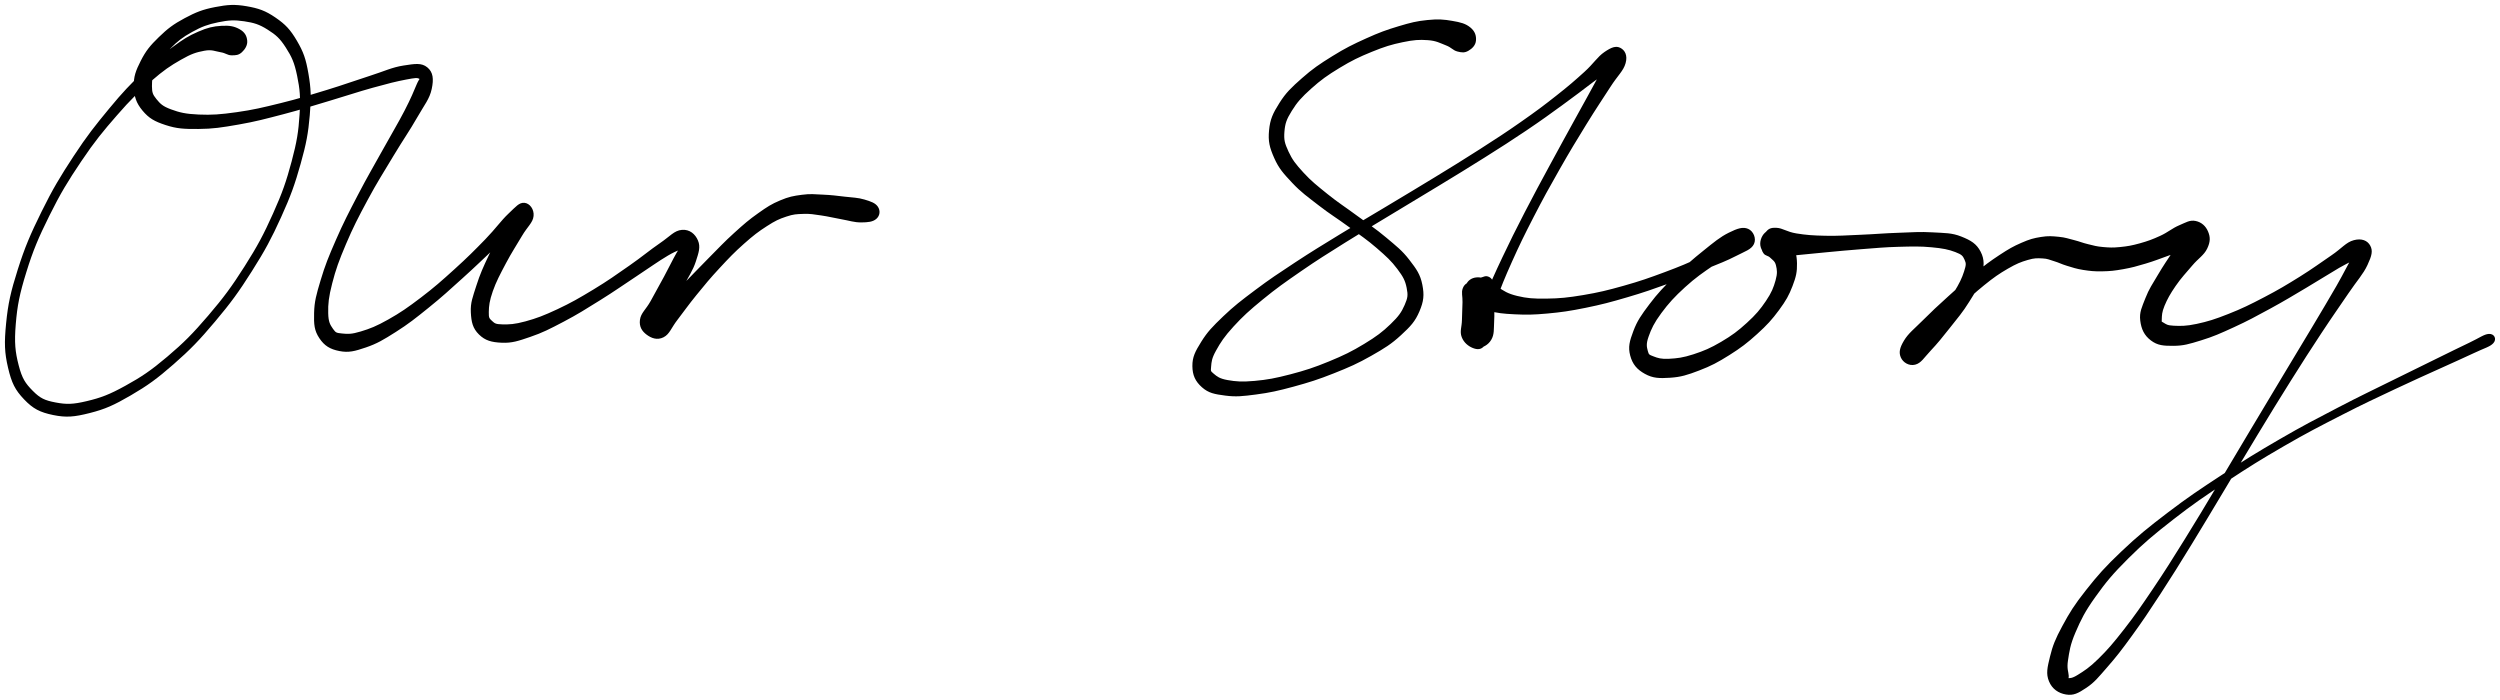
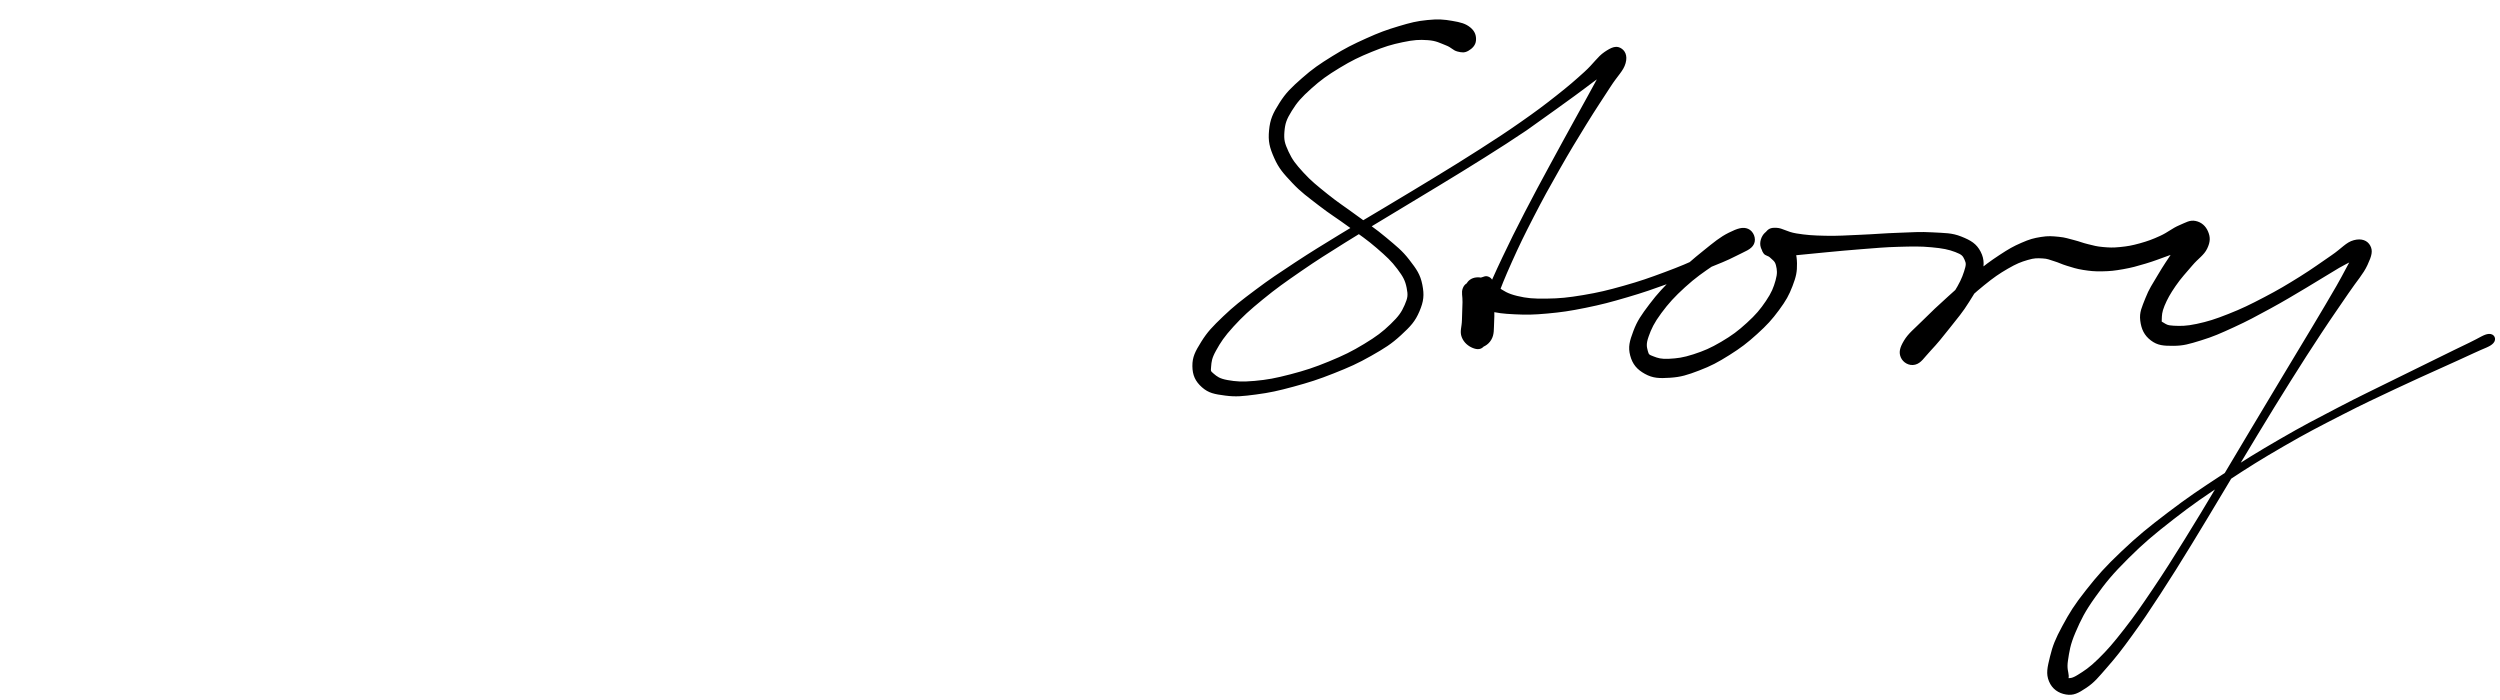
<svg xmlns="http://www.w3.org/2000/svg" id="canvas" viewBox="323.342 351.345 1266.472 354.483">
-   <path d="M 448.08,371.96 C 447.87 369.79, 447.00 368.00, 444.49 366.59 C 441.98 365.19, 439.66 364.67, 435.53 364.93 C 431.41 365.19, 428.76 365.76, 423.86 367.89 C 418.97 370.03, 416.62 371.51, 411.06 375.59 C 405.49 379.68, 402.45 382.09, 396.04 388.31 C 389.64 394.53, 386.01 398.21, 379.01 406.70 C 372.02 415.18, 367.89 420.30, 361.05 430.73 C 354.21 441.16, 350.46 447.39, 344.81 458.85 C 339.16 470.31, 336.39 476.77, 332.82 488.03 C 329.24 499.29, 327.92 505.25, 326.94 515.15 C 325.96 525.06, 326.12 529.91, 327.91 537.54 C 329.70 545.17, 331.41 548.60, 335.90 553.31 C 340.39 558.03, 343.79 559.74, 350.35 561.10 C 356.91 562.45, 360.90 562.08, 368.70 560.10 C 376.50 558.12, 380.89 556.12, 389.35 551.20 C 397.80 546.27, 402.48 542.91, 410.99 535.46 C 419.50 528.00, 424.00 523.32, 431.91 513.92 C 439.83 504.51, 443.88 498.98, 450.55 488.42 C 457.23 477.87, 460.38 471.98, 465.30 461.15 C 470.21 450.32, 472.24 444.56, 475.14 434.27 C 478.03 423.99, 478.98 418.82, 479.77 409.71 C 480.56 400.61, 480.39 396.24, 479.10 388.75 C 477.81 381.26, 476.61 377.87, 473.32 372.25 C 470.02 366.64, 467.65 364.11, 462.62 360.66 C 457.59 357.21, 454.21 356.04, 448.17 354.99 C 442.12 353.95, 438.62 354.22, 432.41 355.42 C 426.21 356.62, 422.79 357.97, 417.14 360.99 C 411.49 364.01, 408.56 366.23, 404.16 370.51 C 399.75 374.78, 397.61 377.43, 395.10 382.37 C 392.59 387.32, 391.46 390.29, 391.62 395.22 C 391.79 400.16, 392.76 403.24, 395.91 407.04 C 399.07 410.83, 401.79 412.39, 407.38 414.22 C 412.97 416.04, 416.51 416.24, 423.86 416.18 C 431.21 416.13, 435.51 415.45, 444.13 413.95 C 452.75 412.45, 457.71 411.08, 466.97 408.67 C 476.22 406.25, 481.40 404.53, 490.39 401.87 C 499.39 399.20, 504.25 397.48, 511.95 395.34 C 519.64 393.20, 524.07 392.09, 528.87 391.18 C 533.66 390.27, 534.70 390.16, 535.90 390.79 C 537.11 391.41, 536.32 390.91, 534.88 394.29 C 533.44 397.67, 532.13 401.06, 528.69 407.70 C 525.24 414.34, 522.38 418.98, 517.67 427.49 C 512.95 436.01, 509.86 441.16, 505.13 450.26 C 500.39 459.37, 497.77 464.39, 494.00 473.02 C 490.22 481.64, 488.47 486.02, 486.26 493.40 C 484.05 500.78, 483.10 504.14, 482.96 509.93 C 482.81 515.73, 483.05 518.63, 485.53 522.38 C 488.01 526.13, 490.76 527.79, 495.36 528.69 C 499.95 529.59, 502.87 528.81, 508.52 526.89 C 514.17 524.96, 517.25 523.10, 523.60 519.08 C 529.94 515.06, 533.49 512.23, 540.24 506.78 C 547.00 501.34, 550.76 497.84, 557.39 491.86 C 564.02 485.89, 567.63 482.32, 573.39 476.90 C 579.15 471.48, 582.64 468.58, 586.18 464.76 C 589.72 460.95, 591.23 459.48, 591.09 457.83 C 590.94 456.18, 587.79 454.88, 585.46 456.51 C 583.14 458.15, 582.25 461.17, 579.45 466.01 C 576.66 470.84, 574.37 474.64, 571.51 480.69 C 568.64 486.73, 566.96 490.44, 565.13 496.22 C 563.30 502.00, 562.12 504.73, 562.36 509.58 C 562.60 514.42, 563.30 517.46, 566.34 520.44 C 569.37 523.42, 572.45 524.25, 577.56 524.47 C 582.66 524.68, 585.63 523.65, 591.84 521.53 C 598.06 519.41, 601.58 517.57, 608.64 513.87 C 615.69 510.16, 619.75 507.58, 627.12 502.99 C 634.50 498.39, 638.63 495.40, 645.50 490.88 C 652.36 486.36, 656.35 483.42, 661.45 480.40 C 666.55 477.37, 669.24 477.02, 671.01 475.74 C 672.79 474.46, 671.23 473.17, 670.32 473.98 C 669.40 474.80, 668.48 476.28, 666.46 479.80 C 664.44 483.33, 662.85 486.74, 660.23 491.61 C 657.61 496.47, 655.81 499.76, 653.37 504.12 C 650.93 508.49, 648.45 510.16, 648.03 513.43 C 647.60 516.71, 649.00 518.84, 651.24 520.50 C 653.48 522.17, 656.24 523.27, 659.23 521.77 C 662.22 520.26, 662.89 517.23, 666.21 512.97 C 669.52 508.70, 671.54 505.67, 675.80 500.45 C 680.05 495.23, 682.65 492.05, 687.47 486.86 C 692.28 481.67, 695.03 478.78, 699.85 474.51 C 704.67 470.23, 707.22 468.28, 711.55 465.50 C 715.89 462.71, 717.75 461.85, 721.51 460.60 C 725.28 459.34, 726.80 459.32, 730.38 459.20 C 733.96 459.08, 735.54 459.44, 739.41 459.99 C 743.27 460.54, 745.66 461.23, 749.70 461.93 C 753.74 462.64, 756.13 463.54, 759.59 463.52 C 763.04 463.50, 765.36 463.25, 766.98 461.82 C 768.59 460.40, 768.85 458.17, 767.68 456.39 C 766.50 454.61, 764.39 453.88, 761.10 452.90 C 757.81 451.92, 755.39 451.96, 751.23 451.47 C 747.06 450.98, 744.59 450.64, 740.27 450.45 C 735.94 450.25, 733.92 449.94, 729.61 450.52 C 725.30 451.09, 723.12 451.48, 718.74 453.33 C 714.35 455.18, 712.32 456.50, 707.69 459.78 C 703.05 463.06, 700.55 465.22, 695.57 469.74 C 690.59 474.25, 687.86 477.23, 682.77 482.35 C 677.67 487.47, 674.85 490.52, 670.10 495.36 C 665.35 500.20, 662.72 502.93, 659.01 506.55 C 655.29 510.17, 652.75 511.07, 651.53 513.47 C 650.31 515.87, 651.62 517.69, 652.92 518.55 C 654.23 519.41, 656.21 519.73, 658.05 517.78 C 659.89 515.83, 659.93 513.11, 662.12 508.81 C 664.32 504.51, 666.38 501.32, 669.03 496.29 C 671.68 491.26, 673.88 488.23, 675.37 483.65 C 676.85 479.06, 677.77 476.43, 676.46 473.36 C 675.16 470.29, 672.54 467.98, 668.84 468.29 C 665.14 468.61, 663.24 471.32, 657.96 474.93 C 652.68 478.54, 649.15 481.64, 642.42 486.33 C 635.69 491.03, 631.59 493.97, 624.30 498.39 C 617.00 502.81, 612.86 505.19, 605.94 508.44 C 599.02 511.68, 595.32 513.07, 589.70 514.62 C 584.08 516.16, 581.32 516.24, 577.83 516.17 C 574.34 516.10, 573.72 515.64, 572.25 514.28 C 570.77 512.92, 570.40 512.51, 570.46 509.39 C 570.52 506.27, 570.79 503.65, 572.53 498.68 C 574.28 493.71, 576.22 490.14, 579.18 484.52 C 582.15 478.91, 584.55 475.36, 587.34 470.60 C 590.14 465.83, 592.84 463.92, 593.15 460.72 C 593.47 457.52, 591.30 454.75, 588.93 454.59 C 586.55 454.43, 585.18 456.24, 581.29 459.91 C 577.41 463.58, 574.97 467.32, 569.51 472.95 C 564.04 478.58, 560.48 482.15, 553.95 488.06 C 547.43 493.97, 543.60 497.37, 536.88 502.48 C 530.15 507.59, 526.45 510.16, 520.32 513.61 C 514.19 517.07, 510.96 518.32, 506.22 519.75 C 501.48 521.19, 499.53 521.09, 496.62 520.79 C 493.70 520.49, 493.15 520.42, 491.65 518.26 C 490.15 516.09, 489.20 514.66, 489.11 509.96 C 489.01 505.26, 489.34 501.79, 491.15 494.76 C 492.96 487.73, 494.55 483.28, 498.15 474.81 C 501.75 466.34, 504.34 461.33, 509.15 452.39 C 513.96 443.45, 517.20 438.45, 522.20 430.11 C 527.21 421.77, 530.32 417.46, 534.19 410.70 C 538.06 403.94, 540.50 401.26, 541.56 396.29 C 542.62 391.32, 542.24 388.10, 539.49 385.85 C 536.74 383.60, 533.62 384.14, 527.81 385.04 C 522.01 385.94, 518.22 387.90, 510.47 390.37 C 502.71 392.84, 497.98 394.65, 489.04 397.39 C 480.11 400.12, 474.94 401.77, 465.79 404.03 C 456.64 406.29, 451.66 407.50, 443.30 408.67 C 434.94 409.84, 430.67 410.16, 423.97 409.87 C 417.27 409.58, 414.16 408.82, 409.80 407.21 C 405.45 405.61, 404.19 404.29, 402.19 401.85 C 400.20 399.41, 399.86 398.23, 399.82 395.02 C 399.78 391.81, 400.13 389.69, 402.01 385.81 C 403.89 381.93, 405.54 379.37, 409.23 375.62 C 412.91 371.88, 415.53 369.78, 420.44 367.09 C 425.34 364.39, 428.42 363.24, 433.75 362.15 C 439.08 361.06, 442.01 360.88, 447.09 361.63 C 452.17 362.39, 454.86 363.21, 459.15 365.91 C 463.44 368.62, 465.51 370.42, 468.55 375.17 C 471.59 379.92, 472.94 382.80, 474.35 389.64 C 475.76 396.49, 476.16 400.67, 475.60 409.39 C 475.04 418.12, 474.24 423.23, 471.55 433.29 C 468.85 443.35, 466.90 449.06, 462.12 459.71 C 457.34 470.37, 454.24 476.20, 447.65 486.58 C 441.06 496.95, 437.02 502.41, 429.17 511.59 C 421.31 520.76, 416.81 525.31, 408.39 532.44 C 399.97 539.56, 395.27 542.69, 387.08 547.21 C 378.89 551.73, 374.58 553.33, 367.45 555.03 C 360.32 556.73, 356.99 556.78, 351.42 555.72 C 345.85 554.66, 343.43 553.57, 339.61 549.71 C 335.79 545.86, 334.05 543.30, 332.30 536.46 C 330.54 529.62, 330.05 524.98, 330.83 515.51 C 331.61 506.03, 332.78 500.11, 336.20 489.09 C 339.61 478.06, 342.33 471.65, 347.92 460.38 C 353.50 449.12, 357.25 442.96, 364.11 432.76 C 370.97 422.57, 375.14 417.55, 382.23 409.42 C 389.31 401.29, 393.04 397.75, 399.54 392.11 C 406.04 386.46, 409.29 384.30, 414.72 381.20 C 420.15 378.09, 422.59 377.36, 426.68 376.58 C 430.77 375.80, 432.39 376.85, 435.18 377.31 C 437.98 377.76, 438.59 378.84, 440.66 378.87 C 442.74 378.89, 444.06 378.81, 445.55 377.43 C 447.03 376.05, 448.30 374.12, 448.08 371.96" style="stroke: black; fill: black;" />
-   <path d="M 1070.55,371.89 C 1070.74 369.70, 1070.23 367.56, 1067.91 365.66 C 1065.59 363.76, 1063.22 363.14, 1058.94 362.41 C 1054.66 361.67, 1051.89 361.44, 1046.50 361.99 C 1041.10 362.53, 1038.16 363.27, 1031.98 365.12 C 1025.79 366.98, 1022.27 368.26, 1015.59 371.27 C 1008.90 374.29, 1005.04 376.19, 998.57 380.21 C 992.09 384.22, 988.55 386.62, 983.21 391.34 C 977.87 396.06, 975.17 398.60, 971.88 403.82 C 968.58 409.03, 967.25 411.94, 966.73 417.41 C 966.21 422.88, 966.96 425.92, 969.29 431.17 C 971.61 436.42, 973.88 438.90, 978.36 443.67 C 982.84 448.43, 985.98 450.57, 991.69 455.01 C 997.39 459.44, 1001.00 461.52, 1006.89 465.85 C 1012.78 470.18, 1016.18 472.37, 1021.12 476.66 C 1026.06 480.95, 1028.55 483.22, 1031.61 487.30 C 1034.67 491.38, 1035.67 493.32, 1036.43 497.07 C 1037.18 500.81, 1037.04 502.27, 1035.38 506.04 C 1033.73 509.80, 1032.28 511.90, 1028.14 515.89 C 1024.00 519.88, 1020.95 522.19, 1014.67 526.00 C 1008.40 529.80, 1004.28 531.82, 996.77 534.91 C 989.26 538.00, 984.68 539.49, 977.12 541.47 C 969.56 543.44, 965.37 544.22, 958.98 544.80 C 952.59 545.38, 949.37 545.13, 945.15 544.38 C 940.92 543.62, 939.62 542.51, 937.87 541.04 C 936.12 539.57, 936.16 539.50, 936.38 537.03 C 936.60 534.55, 936.66 532.78, 938.96 528.66 C 941.26 524.53, 943.11 521.62, 947.87 516.42 C 952.63 511.22, 955.89 508.27, 962.75 502.65 C 969.61 497.03, 973.83 494.08, 982.18 488.31 C 990.52 482.55, 995.29 479.62, 1004.49 473.84 C 1013.69 468.05, 1018.67 465.17, 1028.18 459.39 C 1037.70 453.62, 1042.68 450.69, 1052.07 444.96 C 1061.46 439.23, 1066.25 436.36, 1075.12 430.76 C 1083.99 425.16, 1088.48 422.31, 1096.43 416.95 C 1104.38 411.59, 1108.15 408.81, 1114.86 403.94 C 1121.57 399.08, 1124.69 396.61, 1129.98 392.62 C 1135.27 388.62, 1138.56 386.79, 1141.32 383.96 C 1144.08 381.12, 1144.25 379.33, 1143.79 378.44 C 1143.33 377.55, 1141.23 376.83, 1139.02 379.50 C 1136.80 382.17, 1136.14 385.41, 1132.73 391.79 C 1129.32 398.17, 1126.68 402.78, 1121.96 411.40 C 1117.23 420.02, 1114.25 425.35, 1109.10 434.89 C 1103.95 444.44, 1101.04 449.72, 1096.20 459.12 C 1091.35 468.52, 1088.90 473.47, 1084.89 481.91 C 1080.87 490.35, 1079.10 494.58, 1076.13 501.33 C 1073.16 508.09, 1071.72 511.06, 1070.03 515.69 C 1068.34 520.31, 1067.25 522.15, 1067.67 524.46 C 1068.09 526.76, 1069.99 527.45, 1072.13 527.20 C 1074.27 526.95, 1076.84 525.82, 1078.36 523.23 C 1079.89 520.64, 1079.54 518.16, 1079.76 514.24 C 1079.97 510.33, 1079.89 507.47, 1079.43 503.64 C 1078.97 499.82, 1079.09 497.36, 1077.46 495.10 C 1075.84 492.85, 1073.54 492.15, 1071.32 492.37 C 1069.09 492.58, 1067.12 493.82, 1066.34 496.18 C 1065.57 498.53, 1065.24 501.73, 1067.44 504.15 C 1069.65 506.57, 1072.72 507.09, 1077.37 508.28 C 1082.02 509.46, 1084.74 509.79, 1090.69 510.07 C 1096.65 510.35, 1099.98 510.33, 1107.14 509.68 C 1114.30 509.02, 1118.43 508.43, 1126.51 506.79 C 1134.59 505.15, 1139.12 503.94, 1147.53 501.47 C 1155.94 499.01, 1160.55 497.36, 1168.56 494.48 C 1176.57 491.60, 1180.76 489.86, 1187.56 487.09 C 1194.36 484.31, 1197.77 483.05, 1202.54 480.59 C 1207.32 478.13, 1210.18 477.34, 1211.42 474.77 C 1212.65 472.20, 1211.13 468.76, 1208.73 467.74 C 1206.32 466.71, 1203.81 467.46, 1199.38 469.66 C 1194.94 471.87, 1192.02 474.35, 1186.55 478.75 C 1181.08 483.14, 1177.48 486.24, 1172.03 491.64 C 1166.59 497.04, 1163.47 500.26, 1159.32 505.77 C 1155.17 511.28, 1153.20 514.07, 1151.27 519.18 C 1149.34 524.30, 1148.55 527.13, 1149.67 531.35 C 1150.80 535.58, 1152.94 538.14, 1156.88 540.31 C 1160.82 542.48, 1163.95 542.56, 1169.36 542.21 C 1174.78 541.86, 1178.00 540.84, 1183.96 538.56 C 1189.92 536.28, 1193.31 534.48, 1199.15 530.81 C 1204.98 527.13, 1208.15 524.72, 1213.15 520.19 C 1218.15 515.66, 1220.60 512.97, 1224.16 508.15 C 1227.72 503.32, 1229.14 500.75, 1230.95 496.07 C 1232.75 491.38, 1233.26 488.99, 1233.18 484.72 C 1233.09 480.45, 1232.27 477.97, 1230.51 474.73 C 1228.74 471.49, 1226.91 469.53, 1224.37 468.51 C 1221.83 467.48, 1219.52 468.01, 1217.80 469.59 C 1216.08 471.17, 1215.07 474.10, 1215.78 476.40 C 1216.49 478.71, 1217.92 480.38, 1221.35 481.13 C 1224.79 481.88, 1227.54 480.66, 1232.95 480.17 C 1238.36 479.67, 1241.71 479.28, 1248.39 478.66 C 1255.08 478.04, 1259.05 477.63, 1266.38 477.07 C 1273.71 476.51, 1277.95 476.07, 1285.04 475.88 C 1292.13 475.69, 1296.03 475.57, 1301.83 476.11 C 1307.63 476.64, 1310.62 477.26, 1314.06 478.57 C 1317.49 479.89, 1318.06 480.60, 1319.01 482.69 C 1319.96 484.78, 1319.87 485.62, 1318.79 489.03 C 1317.70 492.44, 1316.42 495.14, 1313.57 499.73 C 1310.72 504.33, 1308.35 507.48, 1304.53 512.01 C 1300.71 516.54, 1297.77 518.99, 1294.46 522.38 C 1291.15 525.77, 1288.76 526.73, 1287.99 528.96 C 1287.22 531.19, 1288.92 533.25, 1290.60 533.54 C 1292.28 533.83, 1293.64 533.13, 1296.39 530.40 C 1299.13 527.68, 1300.50 524.57, 1304.33 519.91 C 1308.15 515.26, 1310.74 512.00, 1315.50 507.11 C 1320.26 502.23, 1323.18 499.51, 1328.13 495.49 C 1333.09 491.47, 1335.80 489.61, 1340.26 487.02 C 1344.73 484.44, 1346.88 483.61, 1350.44 482.56 C 1354.00 481.51, 1355.34 481.64, 1358.07 481.76 C 1360.81 481.89, 1361.62 482.45, 1364.13 483.20 C 1366.64 483.95, 1367.69 484.65, 1370.60 485.53 C 1373.52 486.40, 1375.17 487.03, 1378.70 487.59 C 1382.23 488.14, 1384.23 488.37, 1388.26 488.30 C 1392.29 488.23, 1394.46 488.00, 1398.84 487.22 C 1403.23 486.44, 1405.61 485.76, 1410.17 484.40 C 1414.72 483.04, 1417.18 482.00, 1421.60 480.42 C 1426.03 478.84, 1428.98 478.12, 1432.29 476.49 C 1435.60 474.87, 1437.34 474.00, 1438.16 472.30 C 1438.98 470.61, 1437.86 468.54, 1436.41 468.03 C 1434.96 467.52, 1433.28 467.57, 1430.92 469.74 C 1428.56 471.92, 1427.38 474.71, 1424.60 478.91 C 1421.81 483.11, 1419.79 486.00, 1417.00 490.73 C 1414.21 495.46, 1412.43 497.96, 1410.65 502.56 C 1408.86 507.16, 1407.55 509.57, 1408.07 513.74 C 1408.59 517.91, 1410.00 520.95, 1413.26 523.41 C 1416.51 525.87, 1419.36 526.06, 1424.36 526.04 C 1429.36 526.02, 1432.14 525.19, 1438.24 523.30 C 1444.34 521.42, 1447.87 519.85, 1454.86 516.64 C 1461.85 513.43, 1465.85 511.25, 1473.19 507.25 C 1480.53 503.25, 1484.57 500.76, 1491.54 496.63 C 1498.52 492.51, 1502.53 489.86, 1508.07 486.62 C 1513.61 483.39, 1516.89 482.40, 1519.23 480.44 C 1521.57 478.48, 1520.52 476.56, 1519.78 476.82 C 1519.05 477.08, 1518.02 477.82, 1515.54 481.75 C 1513.06 485.68, 1511.47 489.35, 1507.38 496.47 C 1503.28 503.58, 1500.51 508.19, 1495.07 517.32 C 1489.62 526.45, 1486.40 531.73, 1480.15 542.13 C 1473.91 552.53, 1470.46 558.26, 1463.85 569.33 C 1457.23 580.41, 1453.75 586.38, 1447.07 597.50 C 1440.39 608.62, 1436.96 614.48, 1430.44 624.94 C 1423.92 635.41, 1420.62 640.71, 1414.48 649.82 C 1408.34 658.93, 1405.30 663.35, 1399.74 670.48 C 1394.18 677.61, 1391.40 680.83, 1386.70 685.45 C 1381.99 690.08, 1379.37 691.64, 1376.22 693.62 C 1373.06 695.60, 1372.01 695.35, 1370.94 695.37 C 1369.86 695.38, 1370.94 695.62, 1370.84 693.71 C 1370.75 691.79, 1369.78 690.23, 1370.47 685.78 C 1371.17 681.33, 1371.54 677.92, 1374.32 671.47 C 1377.11 665.01, 1379.04 661.01, 1384.40 653.50 C 1389.76 645.99, 1393.22 641.79, 1401.14 633.91 C 1409.05 626.04, 1413.96 621.95, 1423.96 614.14 C 1433.96 606.34, 1439.90 602.34, 1451.13 594.89 C 1462.37 587.45, 1468.49 583.65, 1480.14 576.90 C 1491.80 570.15, 1498.12 566.94, 1509.41 561.15 C 1520.69 555.36, 1526.56 552.68, 1536.55 547.96 C 1546.54 543.23, 1551.37 541.17, 1559.35 537.52 C 1567.33 533.88, 1571.11 532.26, 1576.45 529.73 C 1581.80 527.19, 1584.52 526.59, 1586.08 524.84 C 1587.64 523.10, 1586.57 520.88, 1584.24 521.00 C 1581.91 521.12, 1579.76 522.90, 1574.42 525.43 C 1569.08 527.97, 1565.41 529.80, 1557.53 533.67 C 1549.64 537.53, 1544.92 539.83, 1535.00 544.75 C 1525.08 549.68, 1519.21 552.39, 1507.92 558.28 C 1496.64 564.17, 1490.29 567.41, 1478.58 574.20 C 1466.87 580.99, 1460.72 584.78, 1449.37 592.22 C 1438.02 599.66, 1432.04 603.62, 1421.84 611.39 C 1411.64 619.16, 1406.63 623.23, 1398.37 631.06 C 1390.10 638.90, 1386.46 643.05, 1380.51 650.57 C 1374.55 658.09, 1372.20 661.95, 1368.57 668.66 C 1364.94 675.37, 1363.69 678.58, 1362.33 684.11 C 1360.98 689.64, 1360.27 692.61, 1361.80 696.32 C 1363.34 700.04, 1366.38 702.06, 1370.01 702.67 C 1373.65 703.28, 1375.87 702.11, 1379.96 699.38 C 1384.05 696.64, 1385.85 694.29, 1390.47 689.01 C 1395.09 683.73, 1397.66 680.42, 1403.06 672.98 C 1408.46 665.54, 1411.44 661.06, 1417.48 651.81 C 1423.52 642.55, 1426.79 637.22, 1433.27 626.69 C 1439.74 616.17, 1443.16 610.30, 1449.86 599.18 C 1456.55 588.05, 1460.04 582.09, 1466.73 571.07 C 1473.43 560.05, 1476.89 554.35, 1483.34 544.09 C 1489.79 533.83, 1493.12 528.64, 1498.97 519.77 C 1504.82 510.89, 1507.93 506.60, 1512.58 499.72 C 1517.24 492.84, 1520.02 490.11, 1522.23 485.37 C 1524.44 480.64, 1524.92 478.41, 1523.65 476.04 C 1522.38 473.66, 1519.67 472.48, 1515.86 473.51 C 1512.06 474.53, 1510.06 477.48, 1504.63 481.16 C 1499.19 484.84, 1495.49 487.66, 1488.68 491.91 C 1481.87 496.15, 1477.84 498.57, 1470.58 502.36 C 1463.32 506.16, 1459.25 508.15, 1452.39 510.86 C 1445.54 513.57, 1441.88 514.71, 1436.30 515.91 C 1430.72 517.11, 1427.94 517.00, 1424.49 516.85 C 1421.05 516.71, 1420.38 515.98, 1419.07 515.21 C 1417.77 514.43, 1417.92 514.81, 1417.98 512.98 C 1418.05 511.16, 1417.98 509.49, 1419.40 506.07 C 1420.83 502.65, 1422.29 499.98, 1425.11 495.89 C 1427.93 491.79, 1430.31 489.35, 1433.50 485.58 C 1436.69 481.80, 1439.46 480.35, 1441.05 477.01 C 1442.64 473.66, 1442.57 471.50, 1441.47 468.86 C 1440.37 466.22, 1438.35 464.37, 1435.55 463.78 C 1432.75 463.20, 1431.01 464.45, 1427.48 465.94 C 1423.94 467.44, 1421.90 469.44, 1417.90 471.27 C 1413.90 473.10, 1411.57 473.95, 1407.47 475.10 C 1403.37 476.24, 1401.17 476.61, 1397.39 476.99 C 1393.62 477.37, 1391.87 477.27, 1388.60 476.98 C 1385.33 476.69, 1383.98 476.25, 1381.05 475.54 C 1378.11 474.84, 1376.90 474.21, 1373.94 473.46 C 1370.97 472.71, 1369.54 472.12, 1366.22 471.80 C 1362.90 471.49, 1361.08 471.28, 1357.35 471.88 C 1353.62 472.48, 1351.73 472.99, 1347.56 474.81 C 1343.40 476.62, 1341.24 477.86, 1336.51 480.96 C 1331.79 484.06, 1329.12 486.09, 1323.92 490.29 C 1318.72 494.48, 1315.74 497.20, 1310.52 501.94 C 1305.29 506.67, 1302.22 509.53, 1297.78 513.97 C 1293.34 518.41, 1290.52 520.48, 1288.31 524.14 C 1286.11 527.80, 1285.74 529.98, 1286.76 532.27 C 1287.77 534.56, 1290.54 536.32, 1293.40 535.60 C 1296.25 534.88, 1297.55 532.36, 1301.02 528.66 C 1304.50 524.96, 1306.88 522.02, 1310.77 517.09 C 1314.66 512.16, 1317.27 509.19, 1320.47 504.00 C 1323.68 498.82, 1325.63 496.15, 1326.79 491.17 C 1327.95 486.19, 1328.28 483.01, 1326.28 479.11 C 1324.27 475.21, 1321.56 473.57, 1316.77 471.66 C 1311.98 469.75, 1308.71 469.93, 1302.32 469.55 C 1295.94 469.17, 1292.11 469.53, 1284.85 469.78 C 1277.59 470.02, 1273.36 470.47, 1266.01 470.77 C 1258.67 471.07, 1254.68 471.42, 1248.12 471.28 C 1241.57 471.15, 1238.23 470.89, 1233.25 470.08 C 1228.28 469.27, 1226.30 467.38, 1223.26 467.25 C 1220.22 467.11, 1219.47 467.78, 1218.07 469.40 C 1216.67 471.01, 1216.45 473.33, 1216.25 475.32 C 1216.06 477.31, 1216.26 478.11, 1217.10 479.35 C 1217.94 480.59, 1219.17 480.26, 1220.45 481.52 C 1221.73 482.79, 1222.94 483.29, 1223.52 485.68 C 1224.09 488.07, 1224.34 489.80, 1223.31 493.48 C 1222.28 497.16, 1221.31 499.71, 1218.38 504.06 C 1215.44 508.41, 1213.22 511.07, 1208.65 515.24 C 1204.09 519.41, 1201.01 521.70, 1195.55 524.92 C 1190.10 528.13, 1186.72 529.56, 1181.38 531.30 C 1176.04 533.04, 1172.97 533.39, 1168.86 533.60 C 1164.74 533.81, 1163.04 533.21, 1160.80 532.35 C 1158.55 531.48, 1158.17 531.40, 1157.62 529.26 C 1157.07 527.13, 1156.65 525.58, 1158.04 521.67 C 1159.42 517.75, 1160.83 514.71, 1164.55 509.67 C 1168.27 504.64, 1171.27 501.36, 1176.63 496.47 C 1181.99 491.58, 1185.88 488.95, 1191.36 485.21 C 1196.83 481.47, 1200.29 480.20, 1204.00 477.76 C 1207.70 475.32, 1209.32 474.68, 1209.90 472.99 C 1210.48 471.30, 1209.06 469.07, 1206.89 469.32 C 1204.73 469.58, 1203.40 471.74, 1199.07 474.26 C 1194.75 476.79, 1191.74 478.85, 1185.28 481.94 C 1178.83 485.02, 1174.64 486.77, 1166.81 489.69 C 1158.97 492.61, 1154.38 494.23, 1146.12 496.56 C 1137.86 498.88, 1133.36 499.99, 1125.50 501.31 C 1117.63 502.62, 1113.53 503.03, 1106.79 503.12 C 1100.05 503.21, 1096.78 502.94, 1091.81 501.75 C 1086.85 500.56, 1084.80 499.10, 1081.96 497.18 C 1079.13 495.27, 1079.37 493.09, 1077.64 492.17 C 1075.91 491.24, 1075.12 492.15, 1073.32 492.55 C 1071.53 492.95, 1070.37 493.14, 1068.67 494.14 C 1066.98 495.14, 1065.62 495.49, 1064.84 497.55 C 1064.05 499.60, 1064.81 501.22, 1064.73 504.44 C 1064.65 507.65, 1064.53 510.12, 1064.44 513.62 C 1064.36 517.12, 1063.26 519.23, 1064.30 521.94 C 1065.34 524.65, 1067.52 526.33, 1069.64 527.17 C 1071.77 528.01, 1073.53 528.04, 1074.93 526.16 C 1076.33 524.28, 1075.46 522.35, 1076.65 517.76 C 1077.85 513.18, 1078.47 510.04, 1080.90 503.24 C 1083.34 496.43, 1085.04 492.18, 1088.83 483.73 C 1092.62 475.29, 1095.03 470.34, 1099.84 461.00 C 1104.66 451.65, 1107.56 446.39, 1112.91 437.00 C 1118.25 427.62, 1121.41 422.43, 1126.55 414.08 C 1131.70 405.73, 1134.67 401.43, 1138.63 395.26 C 1142.59 389.08, 1145.30 387.05, 1146.37 383.21 C 1147.44 379.37, 1145.98 377.08, 1143.99 376.05 C 1142.01 375.03, 1139.97 375.68, 1136.43 378.10 C 1132.89 380.52, 1131.17 383.73, 1126.29 388.16 C 1121.41 392.58, 1118.48 395.14, 1112.04 400.21 C 1105.60 405.29, 1101.88 408.07, 1094.08 413.53 C 1086.28 418.99, 1081.84 421.85, 1073.05 427.50 C 1064.25 433.15, 1059.48 436.03, 1050.12 441.77 C 1040.75 447.50, 1035.77 450.43, 1026.23 456.17 C 1016.69 461.91, 1011.70 464.77, 1002.40 470.47 C 993.11 476.18, 988.30 479.06, 979.73 484.69 C 971.17 490.32, 966.87 493.16, 959.59 498.62 C 952.31 504.08, 948.80 506.76, 943.34 511.98 C 937.89 517.20, 935.41 519.76, 932.32 524.72 C 929.23 529.69, 927.85 532.33, 927.89 536.82 C 927.94 541.30, 929.31 544.25, 932.55 547.14 C 935.79 550.02, 938.69 550.54, 944.10 551.25 C 949.52 551.96, 952.75 551.59, 959.64 550.69 C 966.52 549.78, 970.69 548.86, 978.53 546.73 C 986.36 544.59, 991.00 543.13, 998.83 540.02 C 1006.67 536.91, 1010.94 535.03, 1017.72 531.18 C 1024.49 527.34, 1027.88 525.24, 1032.73 520.77 C 1037.58 516.31, 1039.83 513.89, 1041.96 508.87 C 1044.09 503.85, 1044.41 500.80, 1043.39 495.68 C 1042.38 490.56, 1040.55 488.01, 1036.89 483.27 C 1033.24 478.53, 1030.41 476.43, 1025.13 471.97 C 1019.84 467.52, 1016.38 465.37, 1010.47 461.00 C 1004.56 456.62, 1001.02 454.46, 995.58 450.08 C 990.15 445.70, 987.27 443.45, 983.28 439.10 C 979.29 434.74, 977.57 432.52, 975.62 428.31 C 973.67 424.09, 973.18 422.23, 973.52 418.02 C 973.86 413.80, 974.58 411.66, 977.33 407.23 C 980.07 402.80, 982.37 400.25, 987.25 395.87 C 992.12 391.49, 995.53 389.07, 1001.70 385.32 C 1007.88 381.57, 1011.69 379.75, 1018.11 377.13 C 1024.52 374.52, 1028.08 373.43, 1033.80 372.24 C 1039.52 371.05, 1042.27 370.87, 1046.70 371.19 C 1051.14 371.51, 1052.97 372.69, 1055.98 373.84 C 1059.00 374.99, 1059.58 376.39, 1061.77 376.95 C 1063.97 377.51, 1065.21 377.65, 1066.97 376.63 C 1068.72 375.62, 1070.36 374.09, 1070.55 371.89" style="stroke: black; fill: black;" />
+   <path d="M 1070.55,371.89 C 1070.74 369.70, 1070.23 367.56, 1067.91 365.66 C 1065.59 363.76, 1063.22 363.14, 1058.94 362.41 C 1054.66 361.67, 1051.89 361.44, 1046.50 361.99 C 1041.10 362.53, 1038.16 363.27, 1031.98 365.12 C 1025.79 366.98, 1022.27 368.26, 1015.59 371.27 C 1008.90 374.29, 1005.04 376.19, 998.57 380.21 C 992.09 384.22, 988.55 386.62, 983.21 391.34 C 977.87 396.06, 975.17 398.60, 971.88 403.82 C 968.58 409.03, 967.25 411.94, 966.73 417.41 C 966.21 422.88, 966.96 425.92, 969.29 431.17 C 971.61 436.42, 973.88 438.90, 978.36 443.67 C 982.84 448.43, 985.98 450.57, 991.69 455.01 C 997.39 459.44, 1001.00 461.52, 1006.89 465.85 C 1012.78 470.18, 1016.18 472.37, 1021.12 476.66 C 1026.06 480.95, 1028.55 483.22, 1031.61 487.30 C 1034.67 491.38, 1035.67 493.32, 1036.43 497.07 C 1037.18 500.81, 1037.04 502.27, 1035.38 506.04 C 1033.73 509.80, 1032.28 511.90, 1028.14 515.89 C 1024.00 519.88, 1020.95 522.19, 1014.67 526.00 C 1008.40 529.80, 1004.28 531.82, 996.77 534.91 C 989.26 538.00, 984.68 539.49, 977.12 541.47 C 969.56 543.44, 965.37 544.22, 958.98 544.80 C 952.59 545.38, 949.37 545.13, 945.15 544.38 C 940.92 543.62, 939.62 542.51, 937.87 541.04 C 936.12 539.57, 936.16 539.50, 936.38 537.03 C 936.60 534.55, 936.66 532.78, 938.96 528.66 C 941.26 524.53, 943.11 521.62, 947.87 516.42 C 952.63 511.22, 955.89 508.27, 962.75 502.65 C 969.61 497.03, 973.83 494.08, 982.18 488.31 C 990.52 482.55, 995.29 479.62, 1004.49 473.84 C 1013.69 468.05, 1018.67 465.17, 1028.18 459.39 C 1037.70 453.62, 1042.68 450.69, 1052.07 444.96 C 1061.46 439.23, 1066.25 436.36, 1075.12 430.76 C 1083.99 425.16, 1088.48 422.31, 1096.43 416.95 C 1121.57 399.08, 1124.69 396.61, 1129.98 392.62 C 1135.27 388.62, 1138.56 386.79, 1141.32 383.96 C 1144.08 381.12, 1144.25 379.33, 1143.79 378.44 C 1143.33 377.55, 1141.23 376.83, 1139.02 379.50 C 1136.80 382.17, 1136.14 385.41, 1132.73 391.79 C 1129.32 398.17, 1126.68 402.78, 1121.96 411.40 C 1117.23 420.02, 1114.25 425.35, 1109.10 434.89 C 1103.95 444.44, 1101.04 449.72, 1096.20 459.12 C 1091.35 468.52, 1088.90 473.47, 1084.89 481.91 C 1080.87 490.35, 1079.10 494.58, 1076.13 501.33 C 1073.16 508.09, 1071.72 511.06, 1070.03 515.69 C 1068.34 520.31, 1067.25 522.15, 1067.67 524.46 C 1068.09 526.76, 1069.99 527.45, 1072.13 527.20 C 1074.27 526.95, 1076.84 525.82, 1078.36 523.23 C 1079.89 520.64, 1079.54 518.16, 1079.76 514.24 C 1079.97 510.33, 1079.89 507.47, 1079.43 503.64 C 1078.97 499.82, 1079.09 497.36, 1077.46 495.10 C 1075.84 492.85, 1073.54 492.15, 1071.32 492.37 C 1069.09 492.58, 1067.12 493.82, 1066.34 496.18 C 1065.57 498.53, 1065.24 501.73, 1067.44 504.15 C 1069.65 506.57, 1072.72 507.09, 1077.37 508.28 C 1082.02 509.46, 1084.74 509.79, 1090.69 510.07 C 1096.65 510.35, 1099.98 510.33, 1107.14 509.68 C 1114.30 509.02, 1118.43 508.43, 1126.51 506.79 C 1134.59 505.15, 1139.12 503.94, 1147.53 501.47 C 1155.94 499.01, 1160.55 497.36, 1168.56 494.48 C 1176.57 491.60, 1180.76 489.86, 1187.56 487.09 C 1194.36 484.31, 1197.77 483.05, 1202.54 480.59 C 1207.32 478.13, 1210.18 477.34, 1211.42 474.77 C 1212.65 472.20, 1211.13 468.76, 1208.73 467.74 C 1206.32 466.71, 1203.81 467.46, 1199.38 469.66 C 1194.94 471.87, 1192.02 474.35, 1186.55 478.75 C 1181.08 483.14, 1177.48 486.24, 1172.03 491.64 C 1166.59 497.04, 1163.47 500.26, 1159.32 505.77 C 1155.17 511.28, 1153.20 514.07, 1151.27 519.18 C 1149.34 524.30, 1148.55 527.13, 1149.67 531.35 C 1150.80 535.58, 1152.94 538.14, 1156.88 540.31 C 1160.82 542.48, 1163.95 542.56, 1169.36 542.21 C 1174.78 541.86, 1178.00 540.84, 1183.96 538.56 C 1189.92 536.28, 1193.31 534.48, 1199.15 530.81 C 1204.98 527.13, 1208.15 524.72, 1213.15 520.19 C 1218.15 515.66, 1220.60 512.97, 1224.16 508.15 C 1227.72 503.32, 1229.14 500.75, 1230.95 496.07 C 1232.75 491.38, 1233.26 488.99, 1233.18 484.72 C 1233.09 480.45, 1232.27 477.97, 1230.51 474.73 C 1228.74 471.49, 1226.91 469.53, 1224.37 468.51 C 1221.83 467.48, 1219.52 468.01, 1217.80 469.59 C 1216.08 471.17, 1215.07 474.10, 1215.78 476.40 C 1216.49 478.71, 1217.92 480.38, 1221.35 481.13 C 1224.79 481.88, 1227.54 480.66, 1232.95 480.17 C 1238.36 479.67, 1241.71 479.28, 1248.39 478.66 C 1255.08 478.04, 1259.05 477.63, 1266.38 477.07 C 1273.71 476.51, 1277.95 476.07, 1285.04 475.88 C 1292.13 475.69, 1296.03 475.57, 1301.83 476.11 C 1307.63 476.64, 1310.62 477.26, 1314.06 478.57 C 1317.49 479.89, 1318.06 480.60, 1319.01 482.69 C 1319.96 484.78, 1319.87 485.62, 1318.79 489.03 C 1317.70 492.44, 1316.42 495.14, 1313.57 499.73 C 1310.72 504.33, 1308.35 507.48, 1304.53 512.01 C 1300.71 516.54, 1297.77 518.99, 1294.46 522.38 C 1291.15 525.77, 1288.76 526.73, 1287.99 528.96 C 1287.22 531.19, 1288.92 533.25, 1290.60 533.54 C 1292.28 533.83, 1293.64 533.13, 1296.39 530.40 C 1299.13 527.68, 1300.50 524.57, 1304.33 519.91 C 1308.15 515.26, 1310.74 512.00, 1315.50 507.11 C 1320.26 502.23, 1323.18 499.51, 1328.13 495.49 C 1333.09 491.47, 1335.80 489.61, 1340.26 487.02 C 1344.73 484.44, 1346.88 483.61, 1350.44 482.56 C 1354.00 481.51, 1355.34 481.64, 1358.07 481.76 C 1360.81 481.89, 1361.62 482.45, 1364.13 483.20 C 1366.64 483.95, 1367.69 484.65, 1370.60 485.53 C 1373.52 486.40, 1375.17 487.03, 1378.70 487.59 C 1382.23 488.14, 1384.23 488.37, 1388.26 488.30 C 1392.29 488.23, 1394.46 488.00, 1398.84 487.22 C 1403.23 486.44, 1405.61 485.76, 1410.17 484.40 C 1414.72 483.04, 1417.18 482.00, 1421.60 480.42 C 1426.03 478.84, 1428.98 478.12, 1432.29 476.49 C 1435.60 474.87, 1437.34 474.00, 1438.16 472.30 C 1438.98 470.61, 1437.86 468.54, 1436.41 468.03 C 1434.96 467.52, 1433.28 467.57, 1430.92 469.74 C 1428.56 471.92, 1427.38 474.71, 1424.60 478.91 C 1421.81 483.11, 1419.79 486.00, 1417.00 490.73 C 1414.21 495.46, 1412.43 497.96, 1410.65 502.56 C 1408.86 507.16, 1407.55 509.57, 1408.07 513.74 C 1408.59 517.91, 1410.00 520.95, 1413.26 523.41 C 1416.51 525.87, 1419.36 526.06, 1424.36 526.04 C 1429.36 526.02, 1432.14 525.19, 1438.24 523.30 C 1444.34 521.42, 1447.87 519.85, 1454.86 516.64 C 1461.85 513.43, 1465.85 511.25, 1473.19 507.25 C 1480.53 503.25, 1484.57 500.76, 1491.54 496.63 C 1498.52 492.51, 1502.53 489.86, 1508.07 486.62 C 1513.61 483.39, 1516.89 482.40, 1519.23 480.44 C 1521.57 478.48, 1520.52 476.56, 1519.78 476.82 C 1519.05 477.08, 1518.02 477.82, 1515.54 481.75 C 1513.06 485.68, 1511.47 489.35, 1507.38 496.47 C 1503.28 503.58, 1500.51 508.19, 1495.07 517.32 C 1489.62 526.45, 1486.40 531.73, 1480.15 542.13 C 1473.91 552.53, 1470.46 558.26, 1463.85 569.33 C 1457.23 580.41, 1453.75 586.38, 1447.07 597.50 C 1440.39 608.62, 1436.96 614.48, 1430.44 624.94 C 1423.92 635.41, 1420.62 640.71, 1414.48 649.82 C 1408.34 658.93, 1405.30 663.35, 1399.74 670.48 C 1394.18 677.61, 1391.40 680.83, 1386.70 685.45 C 1381.99 690.08, 1379.37 691.64, 1376.22 693.62 C 1373.06 695.60, 1372.01 695.35, 1370.94 695.37 C 1369.86 695.38, 1370.94 695.62, 1370.84 693.71 C 1370.75 691.79, 1369.78 690.23, 1370.47 685.78 C 1371.17 681.33, 1371.54 677.92, 1374.32 671.47 C 1377.11 665.01, 1379.04 661.01, 1384.40 653.50 C 1389.76 645.99, 1393.22 641.79, 1401.14 633.91 C 1409.05 626.04, 1413.96 621.95, 1423.96 614.14 C 1433.96 606.34, 1439.90 602.34, 1451.13 594.89 C 1462.37 587.45, 1468.49 583.65, 1480.14 576.90 C 1491.80 570.15, 1498.12 566.94, 1509.41 561.15 C 1520.69 555.36, 1526.56 552.68, 1536.55 547.96 C 1546.54 543.23, 1551.37 541.17, 1559.35 537.52 C 1567.33 533.88, 1571.11 532.26, 1576.45 529.73 C 1581.80 527.19, 1584.52 526.59, 1586.08 524.84 C 1587.64 523.10, 1586.57 520.88, 1584.24 521.00 C 1581.91 521.12, 1579.76 522.90, 1574.42 525.43 C 1569.08 527.97, 1565.41 529.80, 1557.53 533.67 C 1549.64 537.53, 1544.92 539.83, 1535.00 544.75 C 1525.08 549.68, 1519.21 552.39, 1507.92 558.28 C 1496.64 564.17, 1490.29 567.41, 1478.58 574.20 C 1466.87 580.99, 1460.72 584.78, 1449.37 592.22 C 1438.02 599.66, 1432.04 603.62, 1421.84 611.39 C 1411.64 619.16, 1406.63 623.23, 1398.37 631.06 C 1390.10 638.90, 1386.46 643.05, 1380.51 650.57 C 1374.55 658.09, 1372.20 661.95, 1368.57 668.66 C 1364.94 675.37, 1363.69 678.58, 1362.33 684.11 C 1360.98 689.64, 1360.27 692.61, 1361.80 696.32 C 1363.34 700.04, 1366.38 702.06, 1370.01 702.67 C 1373.65 703.28, 1375.87 702.11, 1379.96 699.38 C 1384.05 696.64, 1385.85 694.29, 1390.47 689.01 C 1395.09 683.73, 1397.66 680.42, 1403.06 672.98 C 1408.46 665.54, 1411.44 661.06, 1417.48 651.81 C 1423.52 642.55, 1426.79 637.22, 1433.27 626.69 C 1439.74 616.17, 1443.16 610.30, 1449.86 599.18 C 1456.55 588.05, 1460.04 582.09, 1466.73 571.07 C 1473.43 560.05, 1476.89 554.35, 1483.34 544.09 C 1489.79 533.83, 1493.12 528.64, 1498.97 519.77 C 1504.82 510.89, 1507.93 506.60, 1512.58 499.72 C 1517.24 492.84, 1520.02 490.11, 1522.23 485.37 C 1524.44 480.64, 1524.92 478.41, 1523.65 476.04 C 1522.38 473.66, 1519.67 472.48, 1515.86 473.51 C 1512.06 474.53, 1510.06 477.48, 1504.63 481.16 C 1499.19 484.84, 1495.49 487.66, 1488.68 491.91 C 1481.87 496.15, 1477.84 498.57, 1470.58 502.36 C 1463.32 506.16, 1459.25 508.15, 1452.39 510.86 C 1445.54 513.57, 1441.88 514.71, 1436.30 515.91 C 1430.72 517.11, 1427.94 517.00, 1424.49 516.85 C 1421.05 516.71, 1420.38 515.98, 1419.07 515.21 C 1417.77 514.43, 1417.92 514.81, 1417.98 512.98 C 1418.05 511.16, 1417.98 509.49, 1419.40 506.07 C 1420.83 502.65, 1422.29 499.98, 1425.11 495.89 C 1427.93 491.79, 1430.31 489.35, 1433.50 485.58 C 1436.69 481.80, 1439.46 480.35, 1441.05 477.01 C 1442.64 473.66, 1442.57 471.50, 1441.47 468.86 C 1440.37 466.22, 1438.35 464.37, 1435.55 463.78 C 1432.75 463.20, 1431.01 464.45, 1427.48 465.94 C 1423.94 467.44, 1421.90 469.44, 1417.90 471.27 C 1413.90 473.10, 1411.57 473.95, 1407.47 475.10 C 1403.37 476.24, 1401.17 476.61, 1397.39 476.99 C 1393.62 477.37, 1391.87 477.27, 1388.60 476.98 C 1385.33 476.69, 1383.98 476.25, 1381.05 475.54 C 1378.11 474.84, 1376.90 474.21, 1373.94 473.46 C 1370.97 472.71, 1369.54 472.12, 1366.22 471.80 C 1362.90 471.49, 1361.08 471.28, 1357.35 471.88 C 1353.62 472.48, 1351.73 472.99, 1347.56 474.81 C 1343.40 476.62, 1341.24 477.86, 1336.51 480.96 C 1331.79 484.06, 1329.12 486.09, 1323.92 490.29 C 1318.72 494.48, 1315.74 497.20, 1310.52 501.94 C 1305.29 506.67, 1302.22 509.53, 1297.78 513.97 C 1293.34 518.41, 1290.52 520.48, 1288.31 524.14 C 1286.11 527.80, 1285.74 529.98, 1286.76 532.27 C 1287.77 534.56, 1290.54 536.32, 1293.40 535.60 C 1296.25 534.88, 1297.55 532.36, 1301.02 528.66 C 1304.50 524.96, 1306.88 522.02, 1310.77 517.09 C 1314.66 512.16, 1317.27 509.19, 1320.47 504.00 C 1323.68 498.82, 1325.63 496.15, 1326.79 491.17 C 1327.95 486.19, 1328.28 483.01, 1326.28 479.11 C 1324.27 475.21, 1321.56 473.57, 1316.77 471.66 C 1311.98 469.75, 1308.71 469.93, 1302.32 469.55 C 1295.94 469.17, 1292.11 469.53, 1284.85 469.78 C 1277.59 470.02, 1273.36 470.47, 1266.01 470.77 C 1258.67 471.07, 1254.68 471.42, 1248.12 471.28 C 1241.57 471.15, 1238.23 470.89, 1233.25 470.08 C 1228.28 469.27, 1226.30 467.38, 1223.26 467.25 C 1220.22 467.11, 1219.47 467.78, 1218.07 469.40 C 1216.67 471.01, 1216.45 473.33, 1216.25 475.32 C 1216.06 477.31, 1216.26 478.11, 1217.10 479.35 C 1217.94 480.59, 1219.17 480.26, 1220.45 481.52 C 1221.73 482.79, 1222.94 483.29, 1223.52 485.68 C 1224.09 488.07, 1224.34 489.80, 1223.31 493.48 C 1222.28 497.16, 1221.31 499.71, 1218.38 504.06 C 1215.44 508.41, 1213.22 511.07, 1208.65 515.24 C 1204.09 519.41, 1201.01 521.70, 1195.55 524.92 C 1190.10 528.13, 1186.72 529.56, 1181.38 531.30 C 1176.04 533.04, 1172.97 533.39, 1168.86 533.60 C 1164.74 533.81, 1163.04 533.21, 1160.80 532.35 C 1158.55 531.48, 1158.17 531.40, 1157.62 529.26 C 1157.07 527.13, 1156.65 525.58, 1158.04 521.67 C 1159.42 517.75, 1160.83 514.71, 1164.55 509.67 C 1168.27 504.64, 1171.27 501.36, 1176.63 496.47 C 1181.99 491.58, 1185.88 488.95, 1191.36 485.21 C 1196.83 481.47, 1200.29 480.20, 1204.00 477.76 C 1207.70 475.32, 1209.32 474.68, 1209.90 472.99 C 1210.48 471.30, 1209.06 469.07, 1206.89 469.32 C 1204.73 469.58, 1203.40 471.74, 1199.07 474.26 C 1194.75 476.79, 1191.74 478.85, 1185.28 481.94 C 1178.83 485.02, 1174.64 486.77, 1166.81 489.69 C 1158.97 492.61, 1154.38 494.23, 1146.12 496.56 C 1137.86 498.88, 1133.36 499.99, 1125.50 501.31 C 1117.63 502.62, 1113.53 503.03, 1106.79 503.12 C 1100.05 503.21, 1096.78 502.94, 1091.81 501.75 C 1086.85 500.56, 1084.80 499.10, 1081.96 497.18 C 1079.13 495.27, 1079.37 493.09, 1077.64 492.17 C 1075.91 491.24, 1075.12 492.15, 1073.32 492.55 C 1071.53 492.95, 1070.37 493.14, 1068.67 494.14 C 1066.98 495.14, 1065.62 495.49, 1064.84 497.55 C 1064.05 499.60, 1064.81 501.22, 1064.73 504.44 C 1064.65 507.65, 1064.53 510.12, 1064.44 513.62 C 1064.36 517.12, 1063.26 519.23, 1064.30 521.94 C 1065.34 524.65, 1067.52 526.33, 1069.64 527.17 C 1071.77 528.01, 1073.53 528.04, 1074.93 526.16 C 1076.33 524.28, 1075.46 522.35, 1076.65 517.76 C 1077.85 513.18, 1078.47 510.04, 1080.90 503.24 C 1083.34 496.43, 1085.04 492.18, 1088.83 483.73 C 1092.62 475.29, 1095.03 470.34, 1099.84 461.00 C 1104.66 451.65, 1107.56 446.39, 1112.91 437.00 C 1118.25 427.62, 1121.41 422.43, 1126.55 414.08 C 1131.70 405.73, 1134.67 401.43, 1138.63 395.26 C 1142.59 389.08, 1145.30 387.05, 1146.37 383.21 C 1147.44 379.37, 1145.98 377.08, 1143.99 376.05 C 1142.01 375.03, 1139.97 375.68, 1136.43 378.10 C 1132.89 380.52, 1131.17 383.73, 1126.29 388.16 C 1121.41 392.58, 1118.48 395.14, 1112.04 400.21 C 1105.60 405.29, 1101.88 408.07, 1094.08 413.53 C 1086.28 418.99, 1081.84 421.85, 1073.05 427.50 C 1064.25 433.15, 1059.48 436.03, 1050.12 441.77 C 1040.75 447.50, 1035.77 450.43, 1026.23 456.17 C 1016.69 461.91, 1011.70 464.77, 1002.40 470.47 C 993.11 476.18, 988.30 479.06, 979.73 484.69 C 971.17 490.32, 966.87 493.16, 959.59 498.62 C 952.31 504.08, 948.80 506.76, 943.34 511.98 C 937.89 517.20, 935.41 519.76, 932.32 524.72 C 929.23 529.69, 927.85 532.33, 927.89 536.82 C 927.94 541.30, 929.31 544.25, 932.55 547.14 C 935.79 550.02, 938.69 550.54, 944.10 551.25 C 949.52 551.96, 952.75 551.59, 959.64 550.69 C 966.52 549.78, 970.69 548.86, 978.53 546.73 C 986.36 544.59, 991.00 543.13, 998.83 540.02 C 1006.67 536.91, 1010.94 535.03, 1017.72 531.18 C 1024.49 527.34, 1027.88 525.24, 1032.73 520.77 C 1037.58 516.31, 1039.83 513.89, 1041.96 508.87 C 1044.09 503.85, 1044.41 500.80, 1043.39 495.68 C 1042.38 490.56, 1040.55 488.01, 1036.89 483.27 C 1033.24 478.53, 1030.41 476.43, 1025.13 471.97 C 1019.84 467.52, 1016.38 465.37, 1010.47 461.00 C 1004.56 456.62, 1001.02 454.46, 995.58 450.08 C 990.15 445.70, 987.27 443.45, 983.28 439.10 C 979.29 434.74, 977.57 432.52, 975.62 428.31 C 973.67 424.09, 973.18 422.23, 973.52 418.02 C 973.86 413.80, 974.58 411.66, 977.33 407.23 C 980.07 402.80, 982.37 400.25, 987.25 395.87 C 992.12 391.49, 995.53 389.07, 1001.70 385.32 C 1007.88 381.57, 1011.69 379.75, 1018.11 377.13 C 1024.52 374.52, 1028.08 373.43, 1033.80 372.24 C 1039.52 371.05, 1042.27 370.87, 1046.70 371.19 C 1051.14 371.51, 1052.97 372.69, 1055.98 373.84 C 1059.00 374.99, 1059.58 376.39, 1061.77 376.95 C 1063.97 377.51, 1065.21 377.65, 1066.97 376.63 C 1068.72 375.62, 1070.36 374.09, 1070.55 371.89" style="stroke: black; fill: black;" />
</svg>